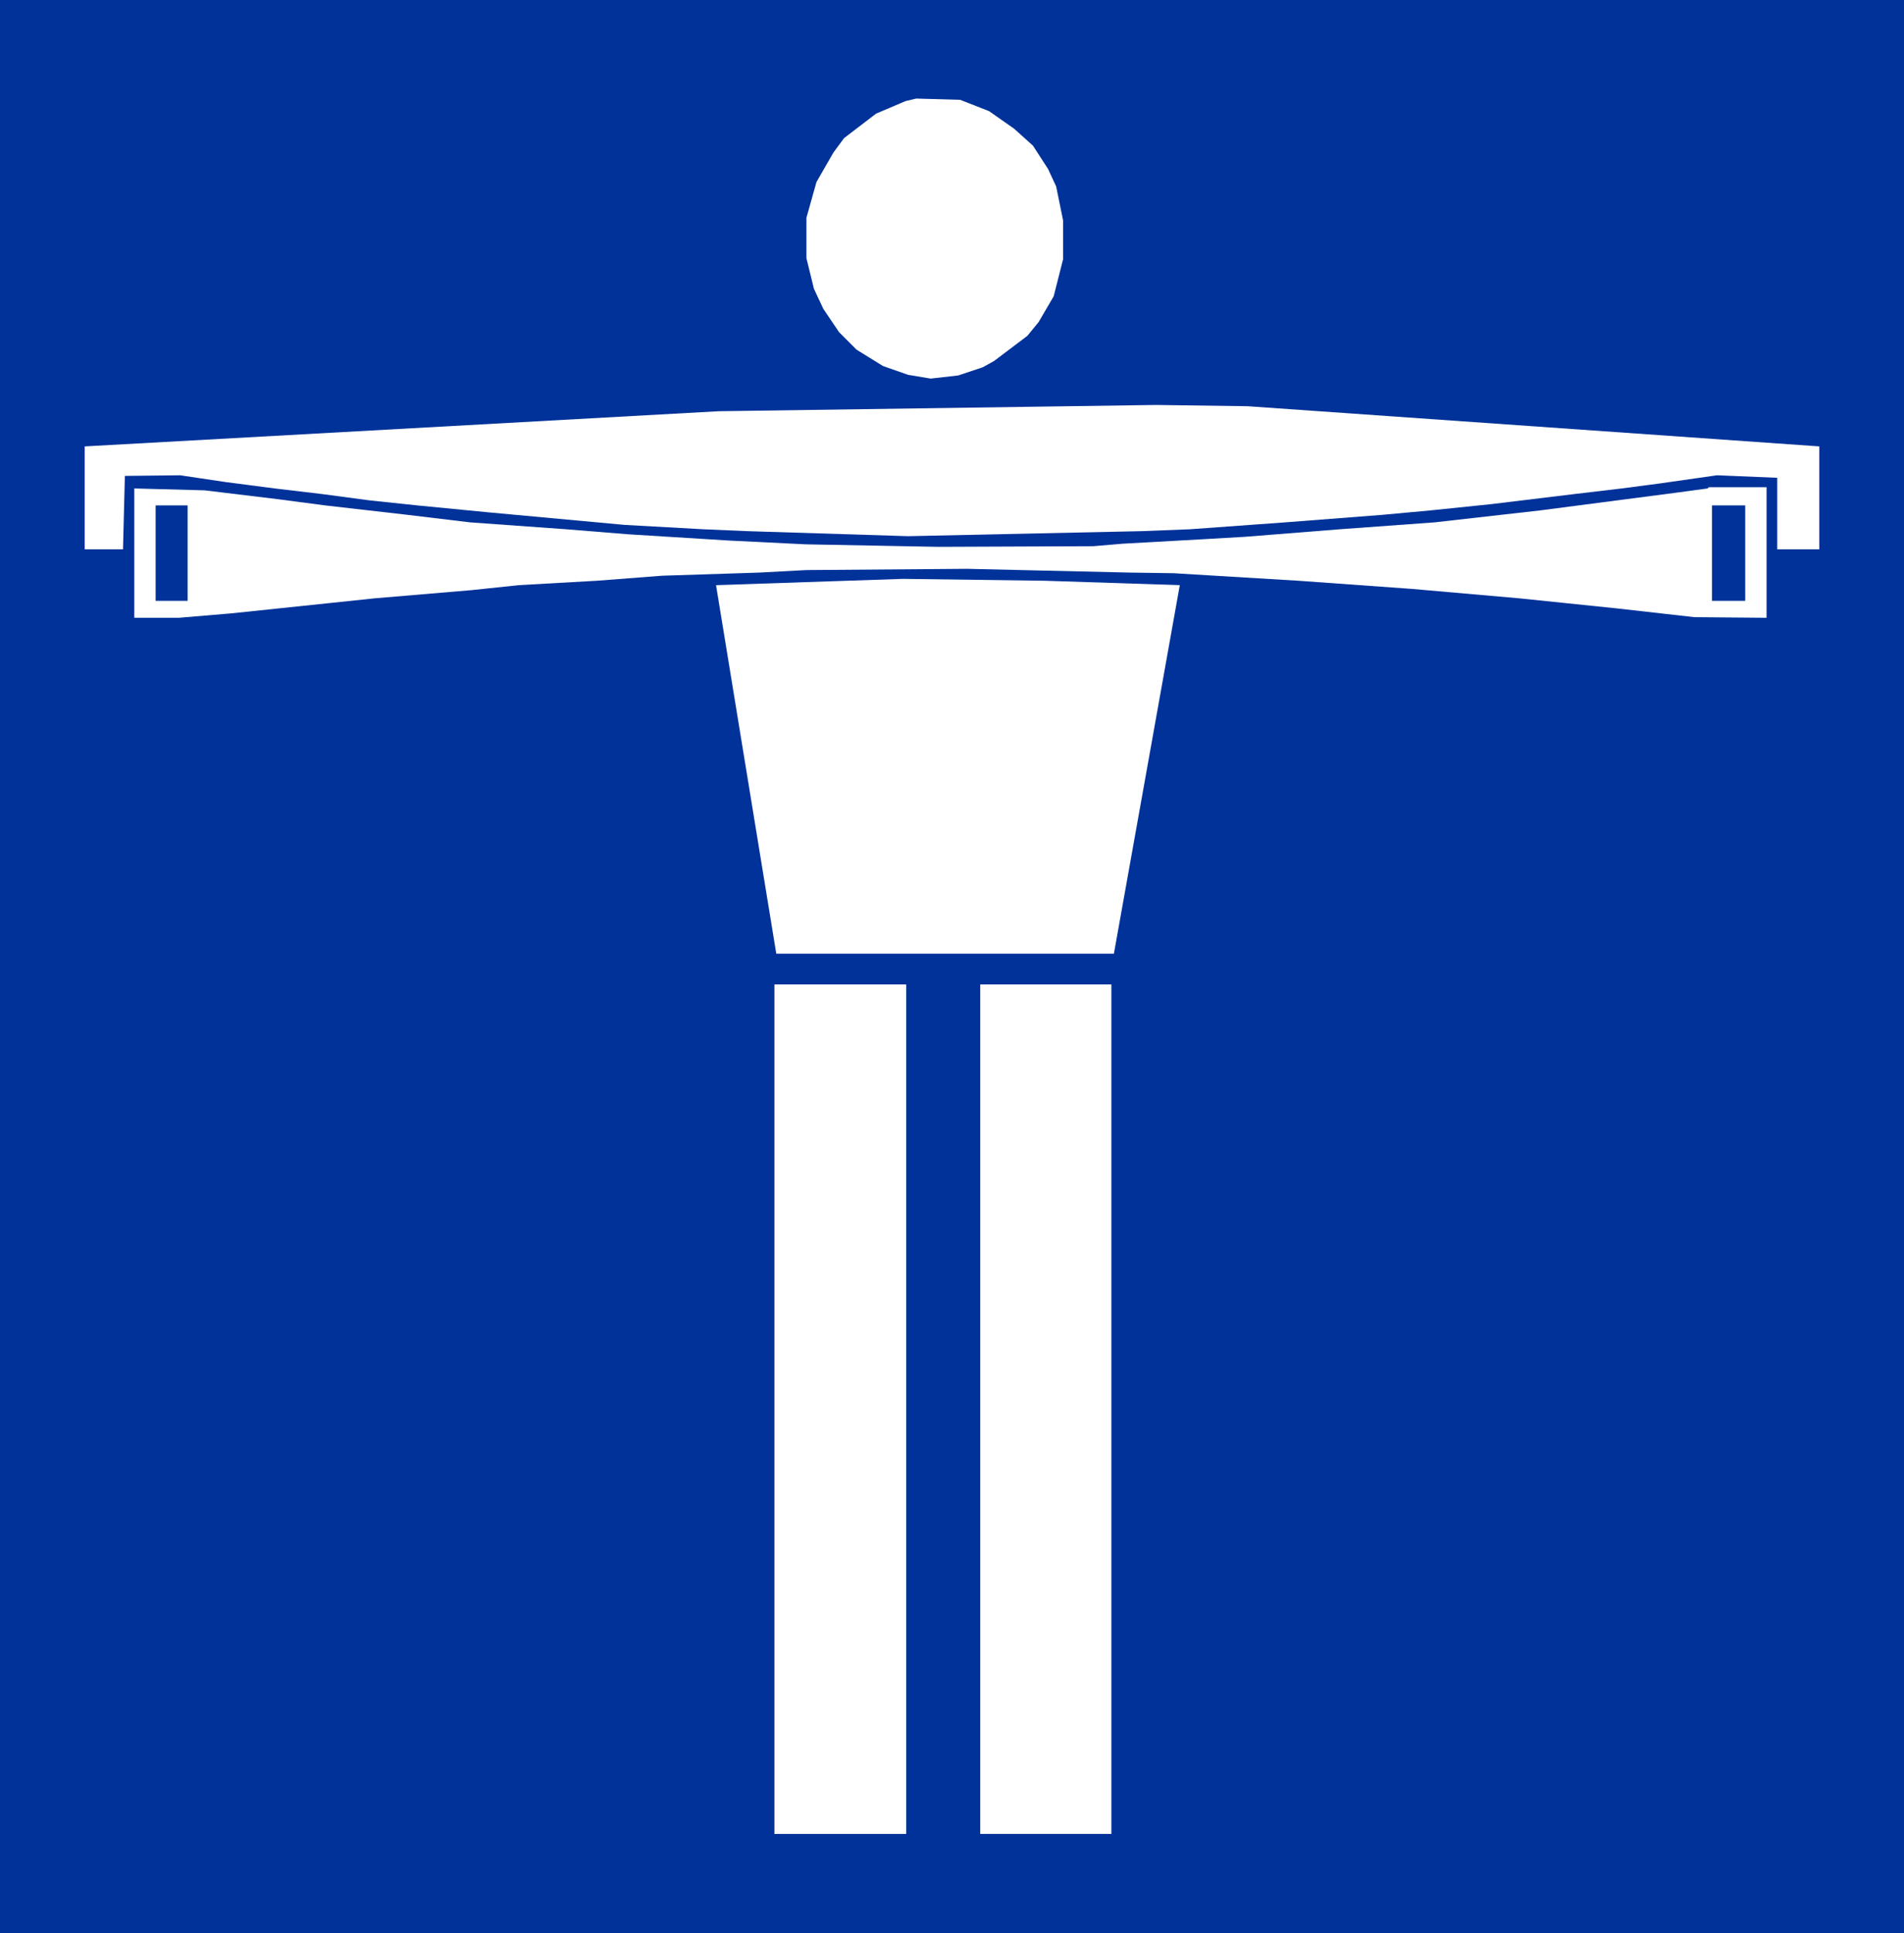
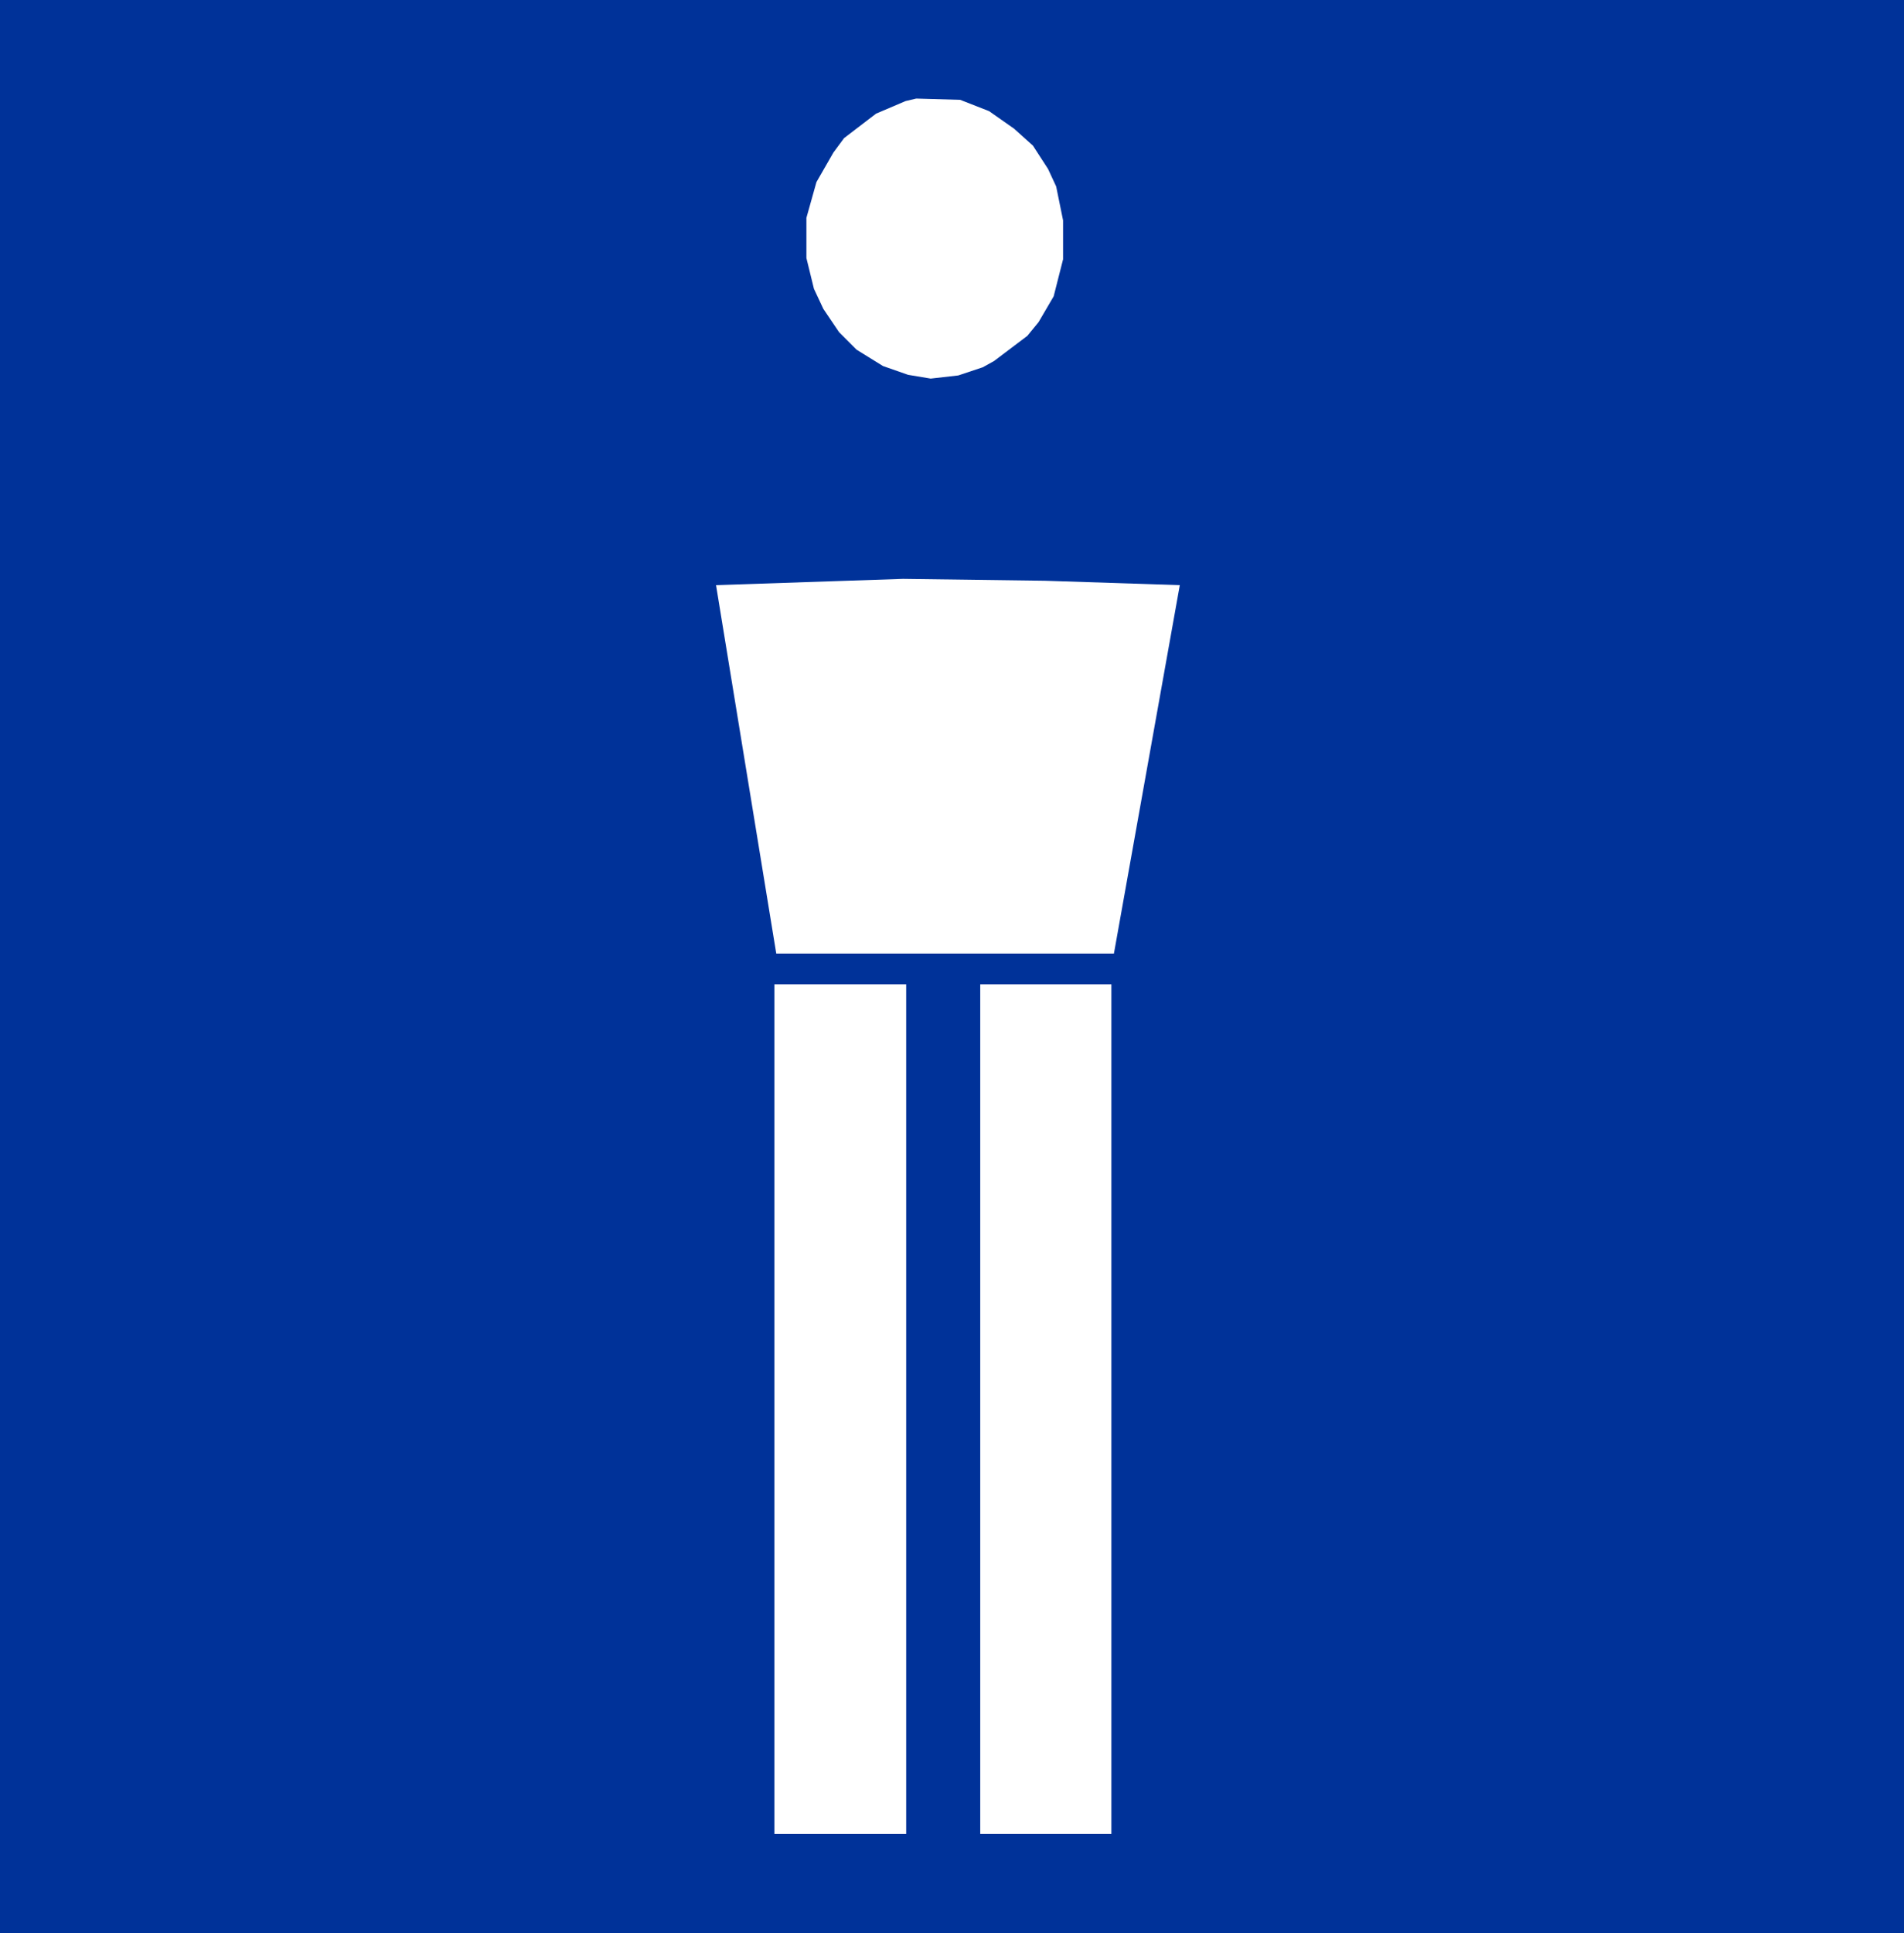
<svg xmlns="http://www.w3.org/2000/svg" xmlns:ns1="http://sodipodi.sourceforge.net/DTD/sodipodi-0.dtd" xmlns:ns2="http://www.inkscape.org/namespaces/inkscape" version="1.0" width="129.724mm" height="131.652mm" id="svg9" ns1:docname="Floor 06.wmf">
  <rect width="100%" height="100%" fill="#808080" stroke="none" />
  <ns1:namedview id="namedview9" pagecolor="#ffffff" bordercolor="#000000" borderopacity="0.25" ns2:showpageshadow="2" ns2:pageopacity="0.0" ns2:pagecheckerboard="0" ns2:deskcolor="#d1d1d1" ns2:document-units="mm" />
  <defs id="defs1">
    <pattern id="WMFhbasepattern" patternUnits="userSpaceOnUse" width="6" height="6" x="0" y="0" />
  </defs>
  <path style="fill:#003299;fill-opacity:1;fill-rule:evenodd;stroke:none" d="M 0,0 H 490.294 V 497.581 H 0 Z" id="path1" />
  <path style="fill:#ffffff;fill-opacity:1;fill-rule:evenodd;stroke:none" d="m 254.681,28.604 6.464,4.525 4.848,4.363 3.878,5.979 2.101,4.525 1.778,8.727 v 10.019 l -2.424,9.535 -3.878,6.626 -2.909,3.555 -8.565,6.464 -2.909,1.616 -6.302,2.101 -7.11,0.808 -5.818,-0.97 -6.464,-2.262 -6.787,-4.202 -4.525,-4.525 -4.04,-5.979 -2.424,-5.171 -1.939,-7.919 V 56.077 l 2.586,-9.211 4.363,-7.595 2.747,-3.717 8.242,-6.303 7.595,-3.232 2.747,-0.646 11.312,0.323 z" id="path2" />
-   <path style="fill:#ffffff;fill-opacity:1;fill-rule:evenodd;stroke:none" d="m 468.478,114.901 v 26.503 h -10.827 v -18.423 l -15.514,-0.646 -14.706,2.101 -9.858,1.293 -12.282,1.454 -21.331,2.586 -15.675,1.616 -12.282,1.131 -25.048,1.939 -24.563,1.778 -12.443,0.485 -60.115,1.293 -41.37,-1.293 -11.312,-0.485 -20.362,-1.131 -35.067,-3.232 -18.261,-1.778 -12.282,-1.293 -12.12,-1.616 -12.282,-1.454 -12.443,-1.616 -11.958,-1.778 -14.221,0.162 -0.485,18.908 h -9.858 v -26.503 l 163.216,-9.05 112.635,-1.616 23.594,0.323 z" id="path3" />
-   <path style="fill:#ffffff;fill-opacity:1;fill-rule:evenodd;stroke:none" d="m 454.903,159.019 -18.584,-0.162 -20.038,-2.262 -25.048,-2.586 -27.634,-2.424 -29.25,-2.101 -32.158,-1.939 -11.312,-0.162 -41.854,-0.97 -41.37,0.323 -12.12,0.646 -25.048,0.808 -16.806,1.293 -20.038,1.131 -12.282,1.293 -24.886,2.101 -12.282,1.293 -24.725,2.586 -13.413,1.131 H 34.582 v -33.291 l 18.099,0.485 18.746,2.262 12.282,1.616 21.17,2.424 16.16,1.939 24.725,1.778 15.998,1.293 26.018,1.616 19.715,0.97 34.098,0.646 39.915,-0.162 7.595,-0.646 20.362,-1.131 11.15,-0.646 24.402,-1.939 24.402,-1.778 27.149,-3.07 34.744,-4.525 8.403,-1.131 0.323,-0.323 h 14.867 z" id="path4" />
  <path style="fill:#003299;fill-opacity:1;fill-rule:evenodd;stroke:none" d="m 48.318,154.656 h -8.242 v -24.564 h 8.242 z" id="path5" />
  <path style="fill:#003299;fill-opacity:1;fill-rule:evenodd;stroke:none" d="m 449.409,154.656 h -8.565 v -24.564 h 8.565 z" id="path6" />
  <path style="fill:#ffffff;fill-opacity:1;fill-rule:evenodd;stroke:none" d="m 303.808,150.616 -16.968,94.862 h -86.941 l -15.514,-94.862 48.157,-1.616 36.522,0.485 z" id="path7" />
  <path style="fill:#ffffff;fill-opacity:1;fill-rule:evenodd;stroke:none" d="M 233.35,472.047 H 199.414 V 253.396 h 33.936 z" id="path8" />
  <path style="fill:#ffffff;fill-opacity:1;fill-rule:evenodd;stroke:none" d="M 286.193,472.047 H 252.419 V 253.396 h 33.774 z" id="path9" />
</svg>